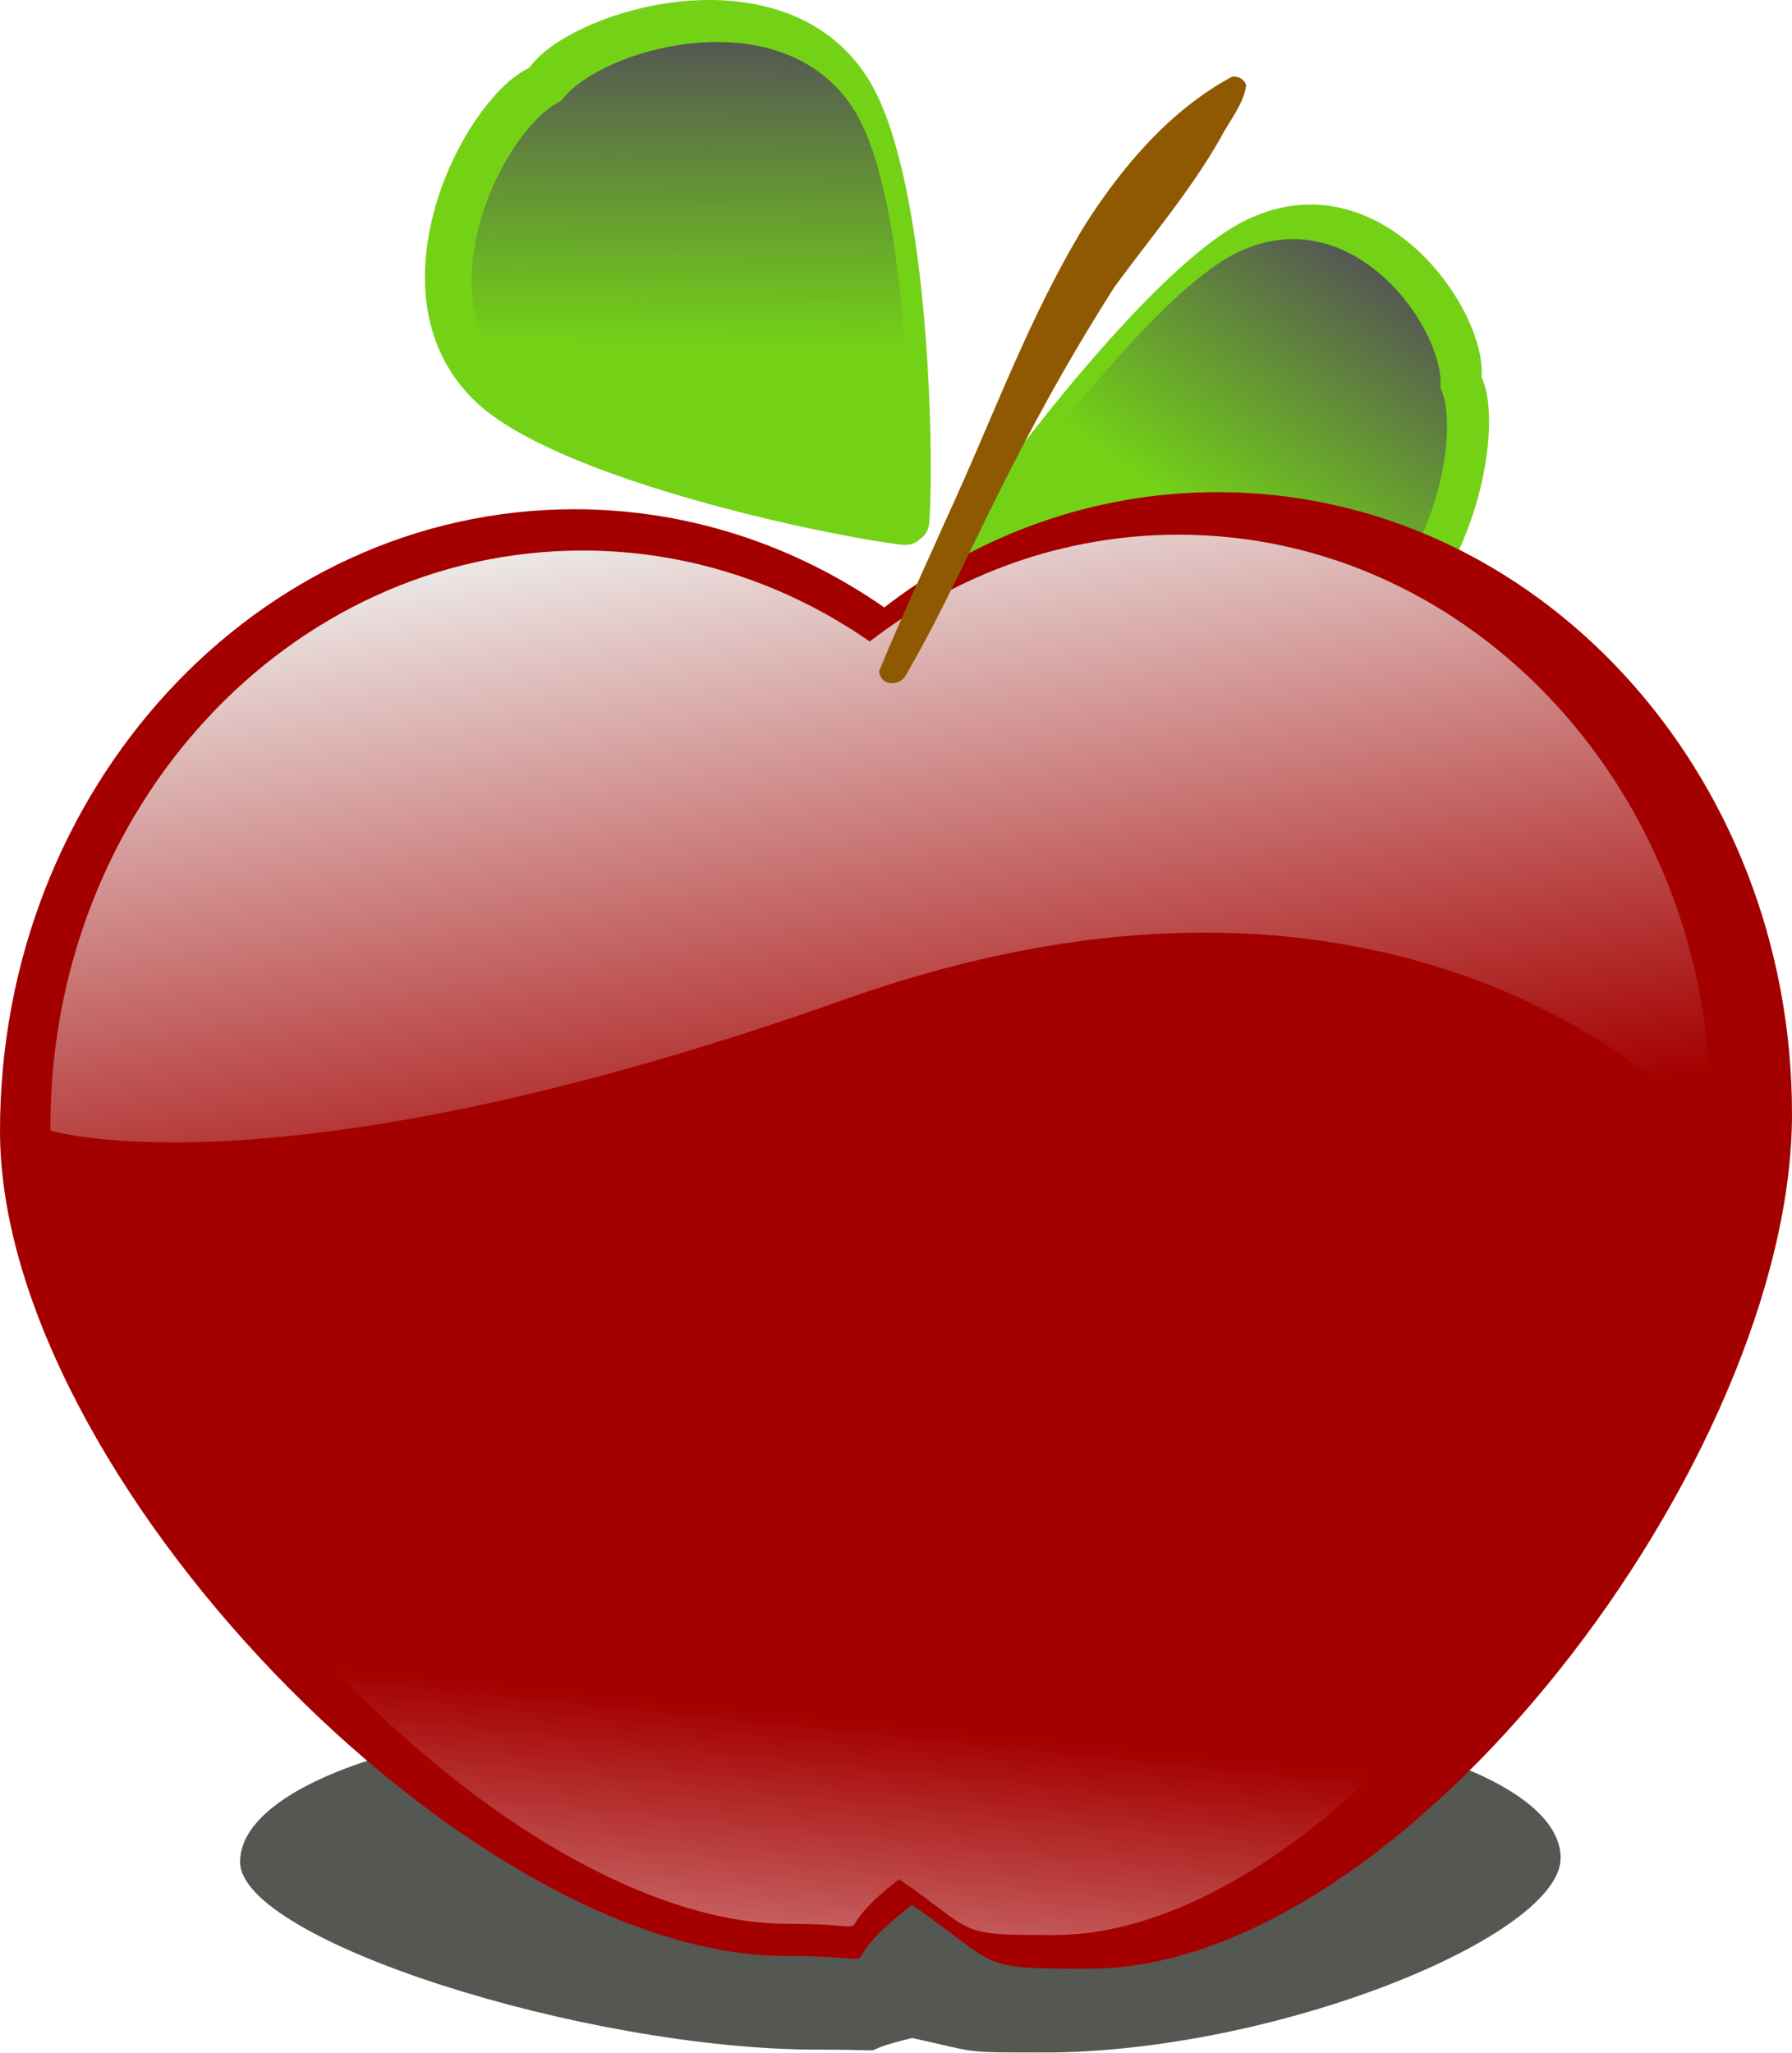
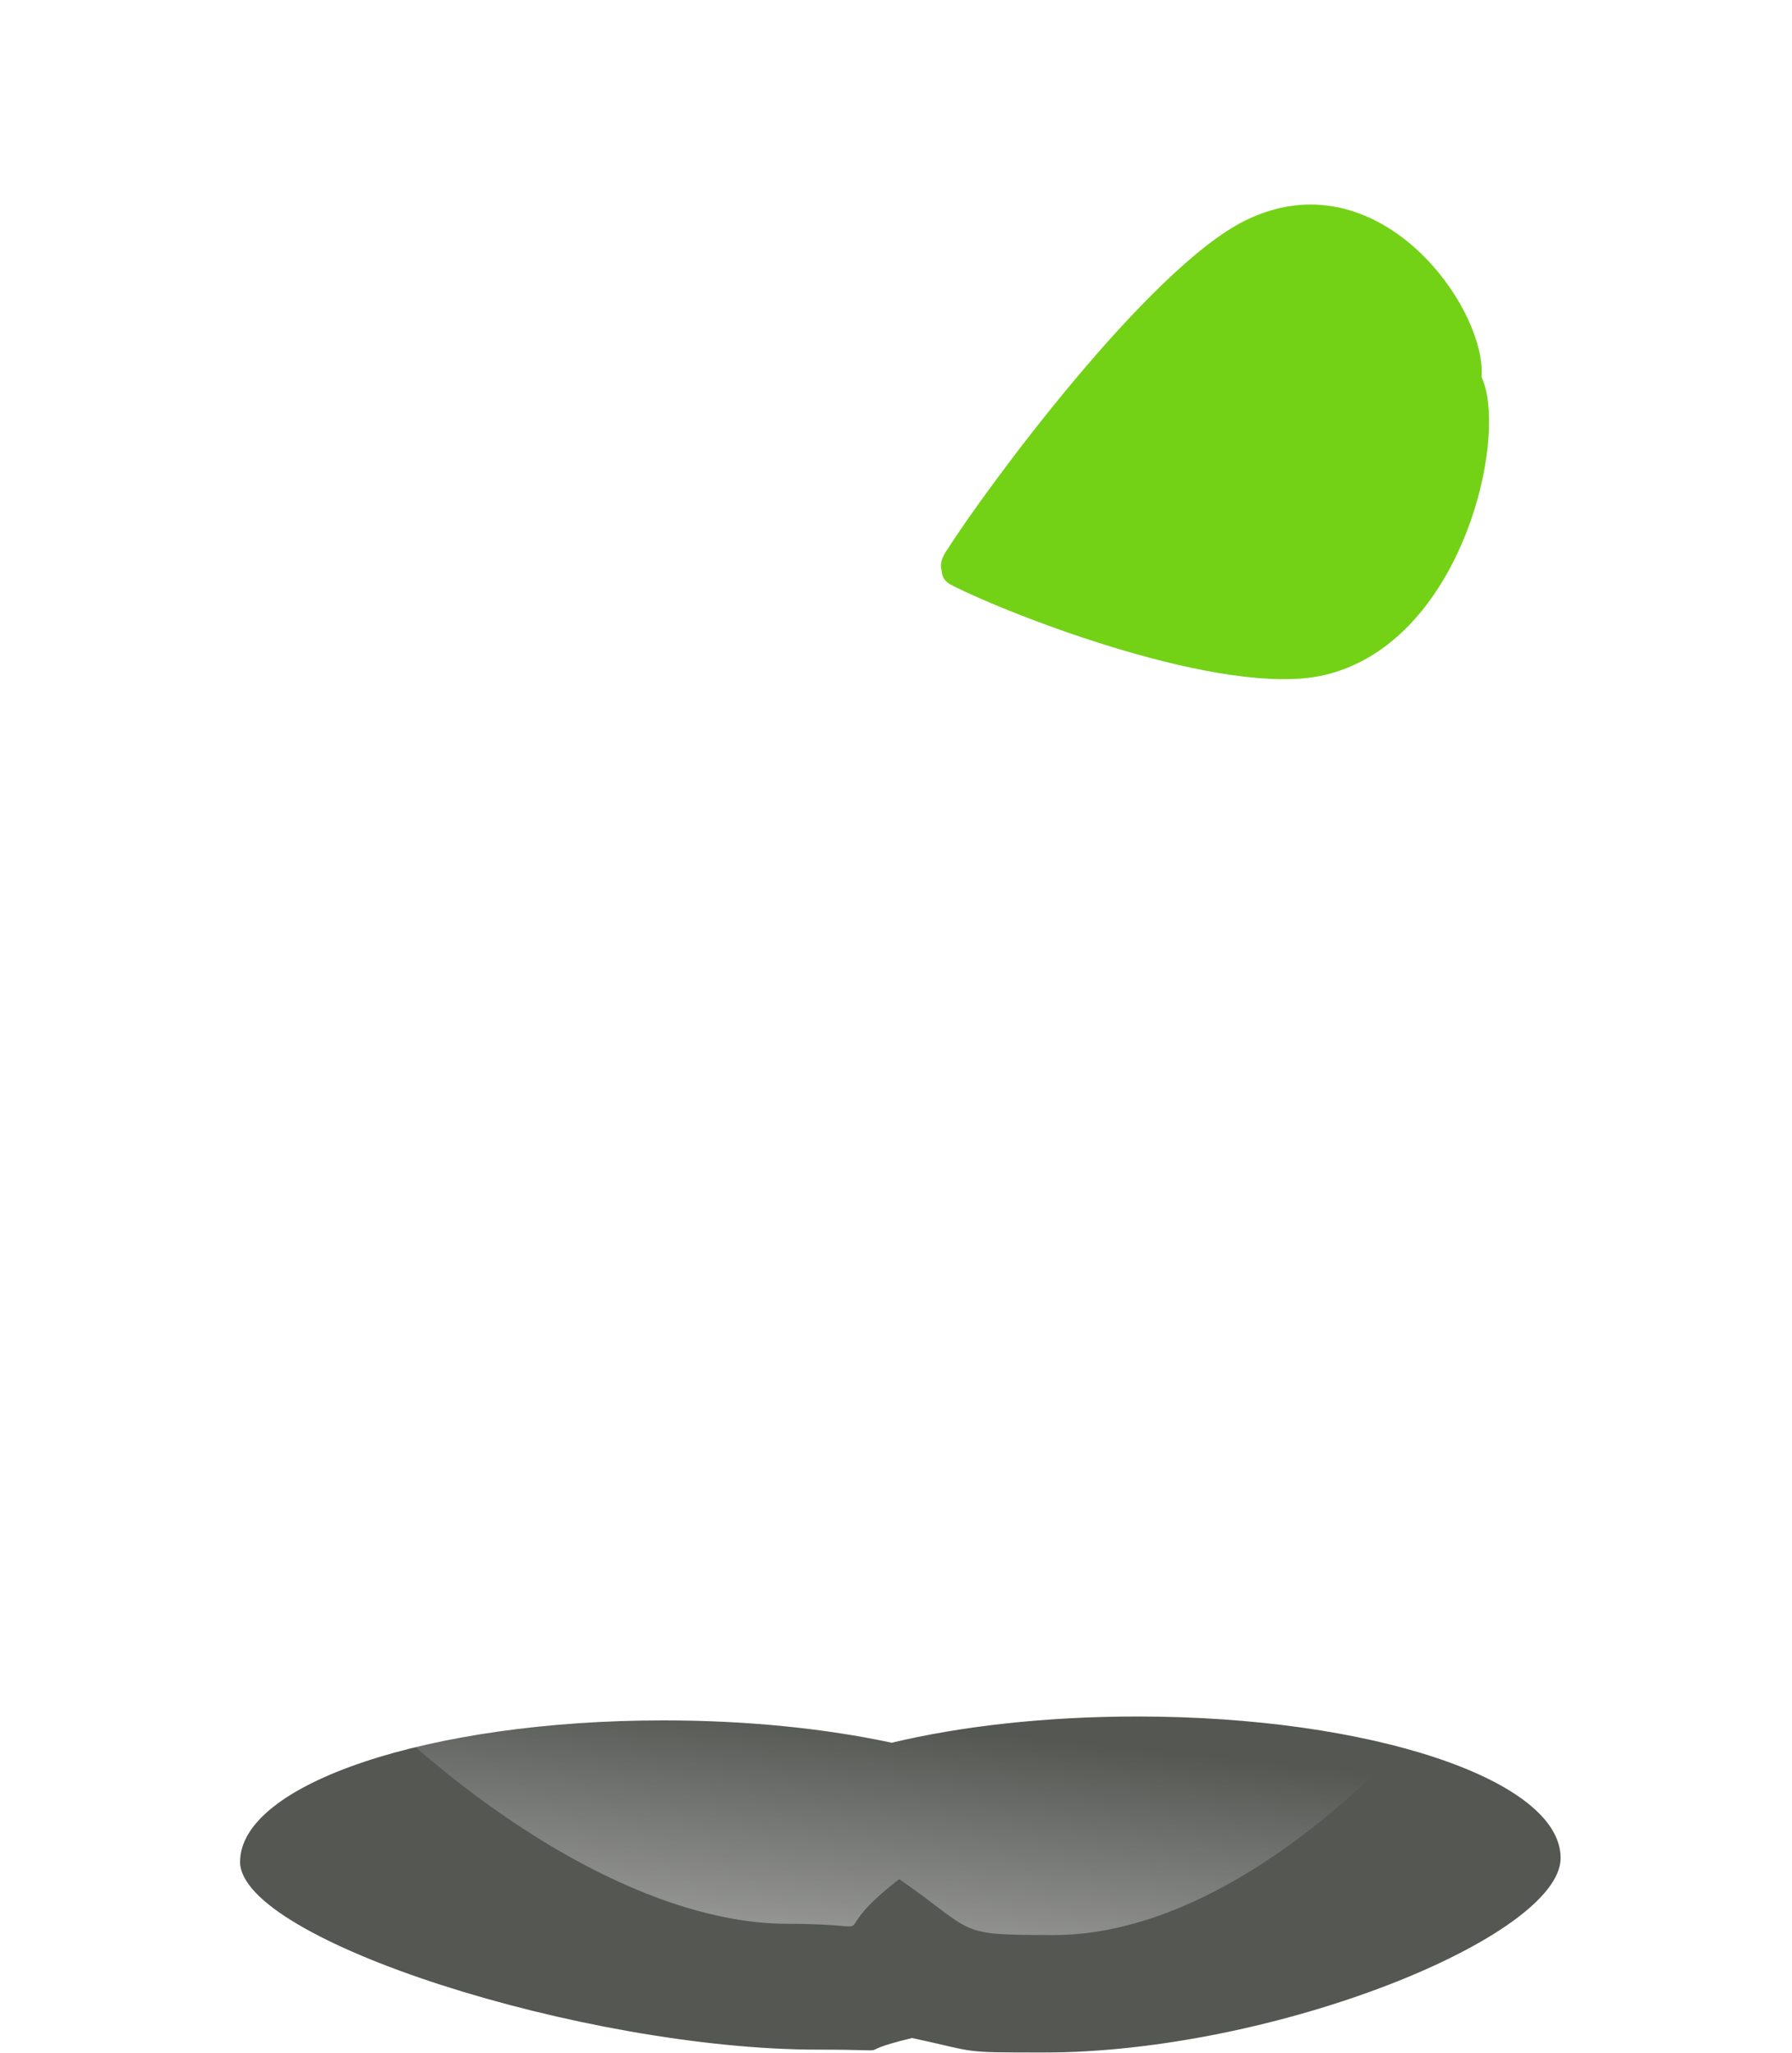
<svg xmlns="http://www.w3.org/2000/svg" xmlns:ns1="http://sodipodi.sourceforge.net/DTD/sodipodi-0.dtd" xmlns:ns2="http://www.inkscape.org/namespaces/inkscape" xmlns:xlink="http://www.w3.org/1999/xlink" id="svg3987" ns1:docname="apple.svg" ns2:export-filename="/home/roger/mis-dibujos/open/temporal/apple.png" viewBox="0 0 371.12 425.11" ns1:version="0.32" ns2:export-xdpi="90" version="1.0" ns2:output_extension="org.inkscape.output.svg.inkscape" ns2:export-ydpi="90" ns2:version="0.46">
  <defs id="defs3">
    <linearGradient id="linearGradient4647" ns2:collect="always">
      <stop id="stop4649" style="stop-color:#555753" offset="0" />
      <stop id="stop4651" style="stop-color:#555753;stop-opacity:0" offset="1" />
    </linearGradient>
    <linearGradient id="linearGradient4520" y2="457.35" gradientUnits="userSpaceOnUse" x2="322.58" gradientTransform="matrix(.653 0 0 .653 197.11 43.95)" y1="230.21" x1="284.29" ns2:collect="always">
      <stop id="stop4516" style="stop-color:#eeeeec" offset="0" />
      <stop id="stop4518" style="stop-color:#eeeeec;stop-opacity:0" offset="1" />
    </linearGradient>
    <linearGradient id="linearGradient4535" y2="931.64" gradientUnits="userSpaceOnUse" x2="-67.563" gradientTransform="matrix(.622 0 0 .622 457.77 -127.77)" y1="1120.4" x1="-86.877" ns2:collect="always">
      <stop id="stop4531" style="stop-color:#ffffff" offset="0" />
      <stop id="stop4533" style="stop-color:#ffffff;stop-opacity:0" offset="1" />
    </linearGradient>
    <filter id="filter4613" height="1.5" width="1.146" y="-.25" x="-.073" ns2:collect="always">
      <feGaussianBlur id="feGaussianBlur4615" stdDeviation="18.136" ns2:collect="always" />
    </filter>
    <linearGradient id="linearGradient4659" y2="248.17" xlink:href="#linearGradient4647" gradientUnits="userSpaceOnUse" x2="-336.86" gradientTransform="matrix(.452 0 0 .452 532.4 52.987)" y1="108.4" x1="-334.97" ns2:collect="always" />
    <linearGradient id="linearGradient3098" y2="248.17" xlink:href="#linearGradient4647" gradientUnits="userSpaceOnUse" x2="-336.86" gradientTransform="matrix(-.308 -.219 -.262 .368 415.52 27.364)" y1="108.4" x1="-334.97" ns2:collect="always" />
  </defs>
  <ns1:namedview id="base" bordercolor="#666666" ns2:pageshadow="2" ns2:window-y="0" pagecolor="#ffffff" ns2:window-height="944" ns2:zoom="0.5" ns2:window-x="0" showgrid="false" borderopacity="1.0" ns2:current-layer="layer1" ns2:cx="439.42609" ns2:cy="695.45006" showguides="true" ns2:guide-bbox="true" ns2:window-width="1272" ns2:pageopacity="0.0" ns2:document-units="mm">
    <ns1:guide id="guide4787" position="534,1420" orientation="0,1" />
    <ns1:guide id="guide9876" position="-330,875" orientation="1,0" />
  </ns1:namedview>
  <g id="layer1" ns2:label="Layer 1" ns2:groupmode="layer" transform="translate(-217.44 -93.262)">
    <path id="path3094" ns2:transform-center-x="-79.376842" style="fill:#73d216" ns2:transform-center-y="103.36906" d="m412.36 211.1c-0.19-1.04 0.08-2.19 0.88-3.45 8.55-13.51 42.16-58.9 62.09-68.72 25.04-12.34 46 12.67 48.71 28.35 0.23 1.33 0.31 2.69 0.24 4.08 0.51 1.18 0.89 2.43 1.12 3.76 2.72 15.68-7.63 51.92-33.76 57.96-20.8 4.81-65.28-12.55-77.23-18.7-1.27-0.65-1.88-1.63-1.95-2.88-0.04-0.13-0.07-0.26-0.1-0.4z" />
-     <path id="path3096" ns2:transform-center-x="-68.501383" ns2:transform-center-y="89.206417" style="fill:url(#linearGradient3098)" d="m419.19 207.92c-0.17-0.9 0.07-1.89 0.76-2.98 7.38-11.66 36.39-50.84 53.58-59.31 21.62-10.64 39.7 10.94 42.04 24.47 0.2 1.14 0.27 2.32 0.21 3.52 0.44 1.02 0.77 2.1 0.97 3.25 2.34 13.53-6.59 44.8-29.14 50.02-17.95 4.14-56.34-10.84-66.65-16.14-1.1-0.56-1.63-1.41-1.68-2.49-0.04-0.11-0.07-0.22-0.09-0.34z" />
    <path id="path4551" ns1:nodetypes="ccssscssc" style="filter:url(#filter4613);fill:#555753" transform="matrix(.458 0 0 .4 260.09 171.78)" d="m421.16 692.38c-41.39 0-79.74 5.02-111.07 13.58-29.79-7.32-65.23-11.57-103.25-11.57-105.66 0-191.4 32.82-191.4 73.26-0.002 40.44 155.74 97.21 261.4 97.21 41.39 0 11.17 2.54 42.49-6.02 29.8 7.32 20.96 7.53 58.97 7.53 105.67 0 234.26-60.31 234.26-100.74 0-40.44-85.74-73.25-191.4-73.25z" />
-     <path id="path3995" ns1:nodetypes="ccssscssc" style="fill:#a40000" d="m469.6 195.18c-25.72 0-49.56 8.84-69.03 23.87-18.52-12.86-40.54-20.33-64.17-20.33-65.67 0-118.96 57.68-118.96 128.75s96.79 170.84 162.47 170.84c25.72 0 6.94 4.46 26.41-10.57 18.51 12.86 13.02 13.23 36.64 13.23 65.68 0 145.6-105.99 145.6-177.05 0-71.07-53.29-128.74-118.96-128.74z" />
    <path id="path4526" style="fill:url(#linearGradient4535)" d="m406.2 389.57c-52.74 0-100.45 12.05-134.79 31.47 29.92 38.86 74.48 70.62 109.14 70.62 22.51 0 6.08 3.91 23.12-9.25 16.2 11.26 11.39 11.58 32.07 11.58 35.07 0 74.77-34.56 100.4-75.61-33.91-17.87-79.64-28.81-129.94-28.81z" />
-     <path id="path4655" ns2:transform-center-x="162.34319" ns2:transform-center-y="37.68681" style="fill:#73d216" d="m408.39 204.57c0.9-0.73 1.43-1.83 1.53-3.32 1.03-15.97-0.28-72.44-12.88-91.99-15.83-24.563-53.51-16.325-67-5.12-1.14 0.95-2.16 2.02-3.05 3.19-1.31 0.66-2.55 1.46-3.7 2.42-13.48 11.2-28.48 46.74-7.23 66.8 16.91 15.97 72.19 27.6 88.07 29.51 1.68 0.2 2.96-0.24 3.88-1.22 0.13-0.09 0.26-0.17 0.38-0.27z" />
-     <path id="path4657" ns2:transform-center-x="140.10047" style="fill:url(#linearGradient4659)" ns2:transform-center-y="32.523324" d="m403.95 198.02c0.78-0.64 1.24-1.58 1.32-2.87 0.89-13.78-0.24-62.51-11.11-79.39-13.67-21.193-46.19-14.08-57.82-4.42-0.99 0.83-1.87 1.75-2.64 2.76-1.13 0.57-2.2 1.26-3.19 2.08-11.63 9.67-24.58 40.34-6.24 57.65 14.59 13.78 62.29 23.82 76 25.47 1.45 0.18 2.55-0.21 3.35-1.05 0.11-0.07 0.22-0.15 0.33-0.23z" />
-     <path id="path4000" ns1:nodetypes="ccsscscsc" style="fill:url(#linearGradient4520)" d="m461.51 203.99c-23.83 0-45.92 8.19-63.95 22.12-17.16-11.92-37.57-18.84-59.46-18.84-60.85 0-110.22 53.44-110.22 119.29 0 0.27 0.02 0.55 0.02 0.82 0 0 47.01 14.54 164.46-27.14 120.42-42.74 179.26 27.14 179.26 27.14 0.07-1.38 0.11-2.76 0.11-4.12 0-65.84-49.37-119.27-110.22-119.27z" />
-     <path id="path4545" style="fill:#8f5902" d="m472.6 109.14c-12.74 6.87-22.41 18.23-30.2 30.28-11.78 19.12-19.36 40.5-28.75 60.78-4.74 10.69-9.73 21.24-14.14 32.06 0.2 2.99 4.02 3.22 5.42 1.01 8.34-14.31 14.98-29.73 22.67-44.47 6.28-12.31 13.17-24.38 20.6-36.05 7.41-10.16 15.65-19.76 21.95-30.81 1.83-3.58 4.77-6.98 5.38-10.97-0.31-1.25-1.69-2.02-2.93-1.83z" />
+     <path id="path4000" ns1:nodetypes="ccsscscsc" style="fill:url(#linearGradient4520)" d="m461.51 203.99z" />
  </g>
</svg>